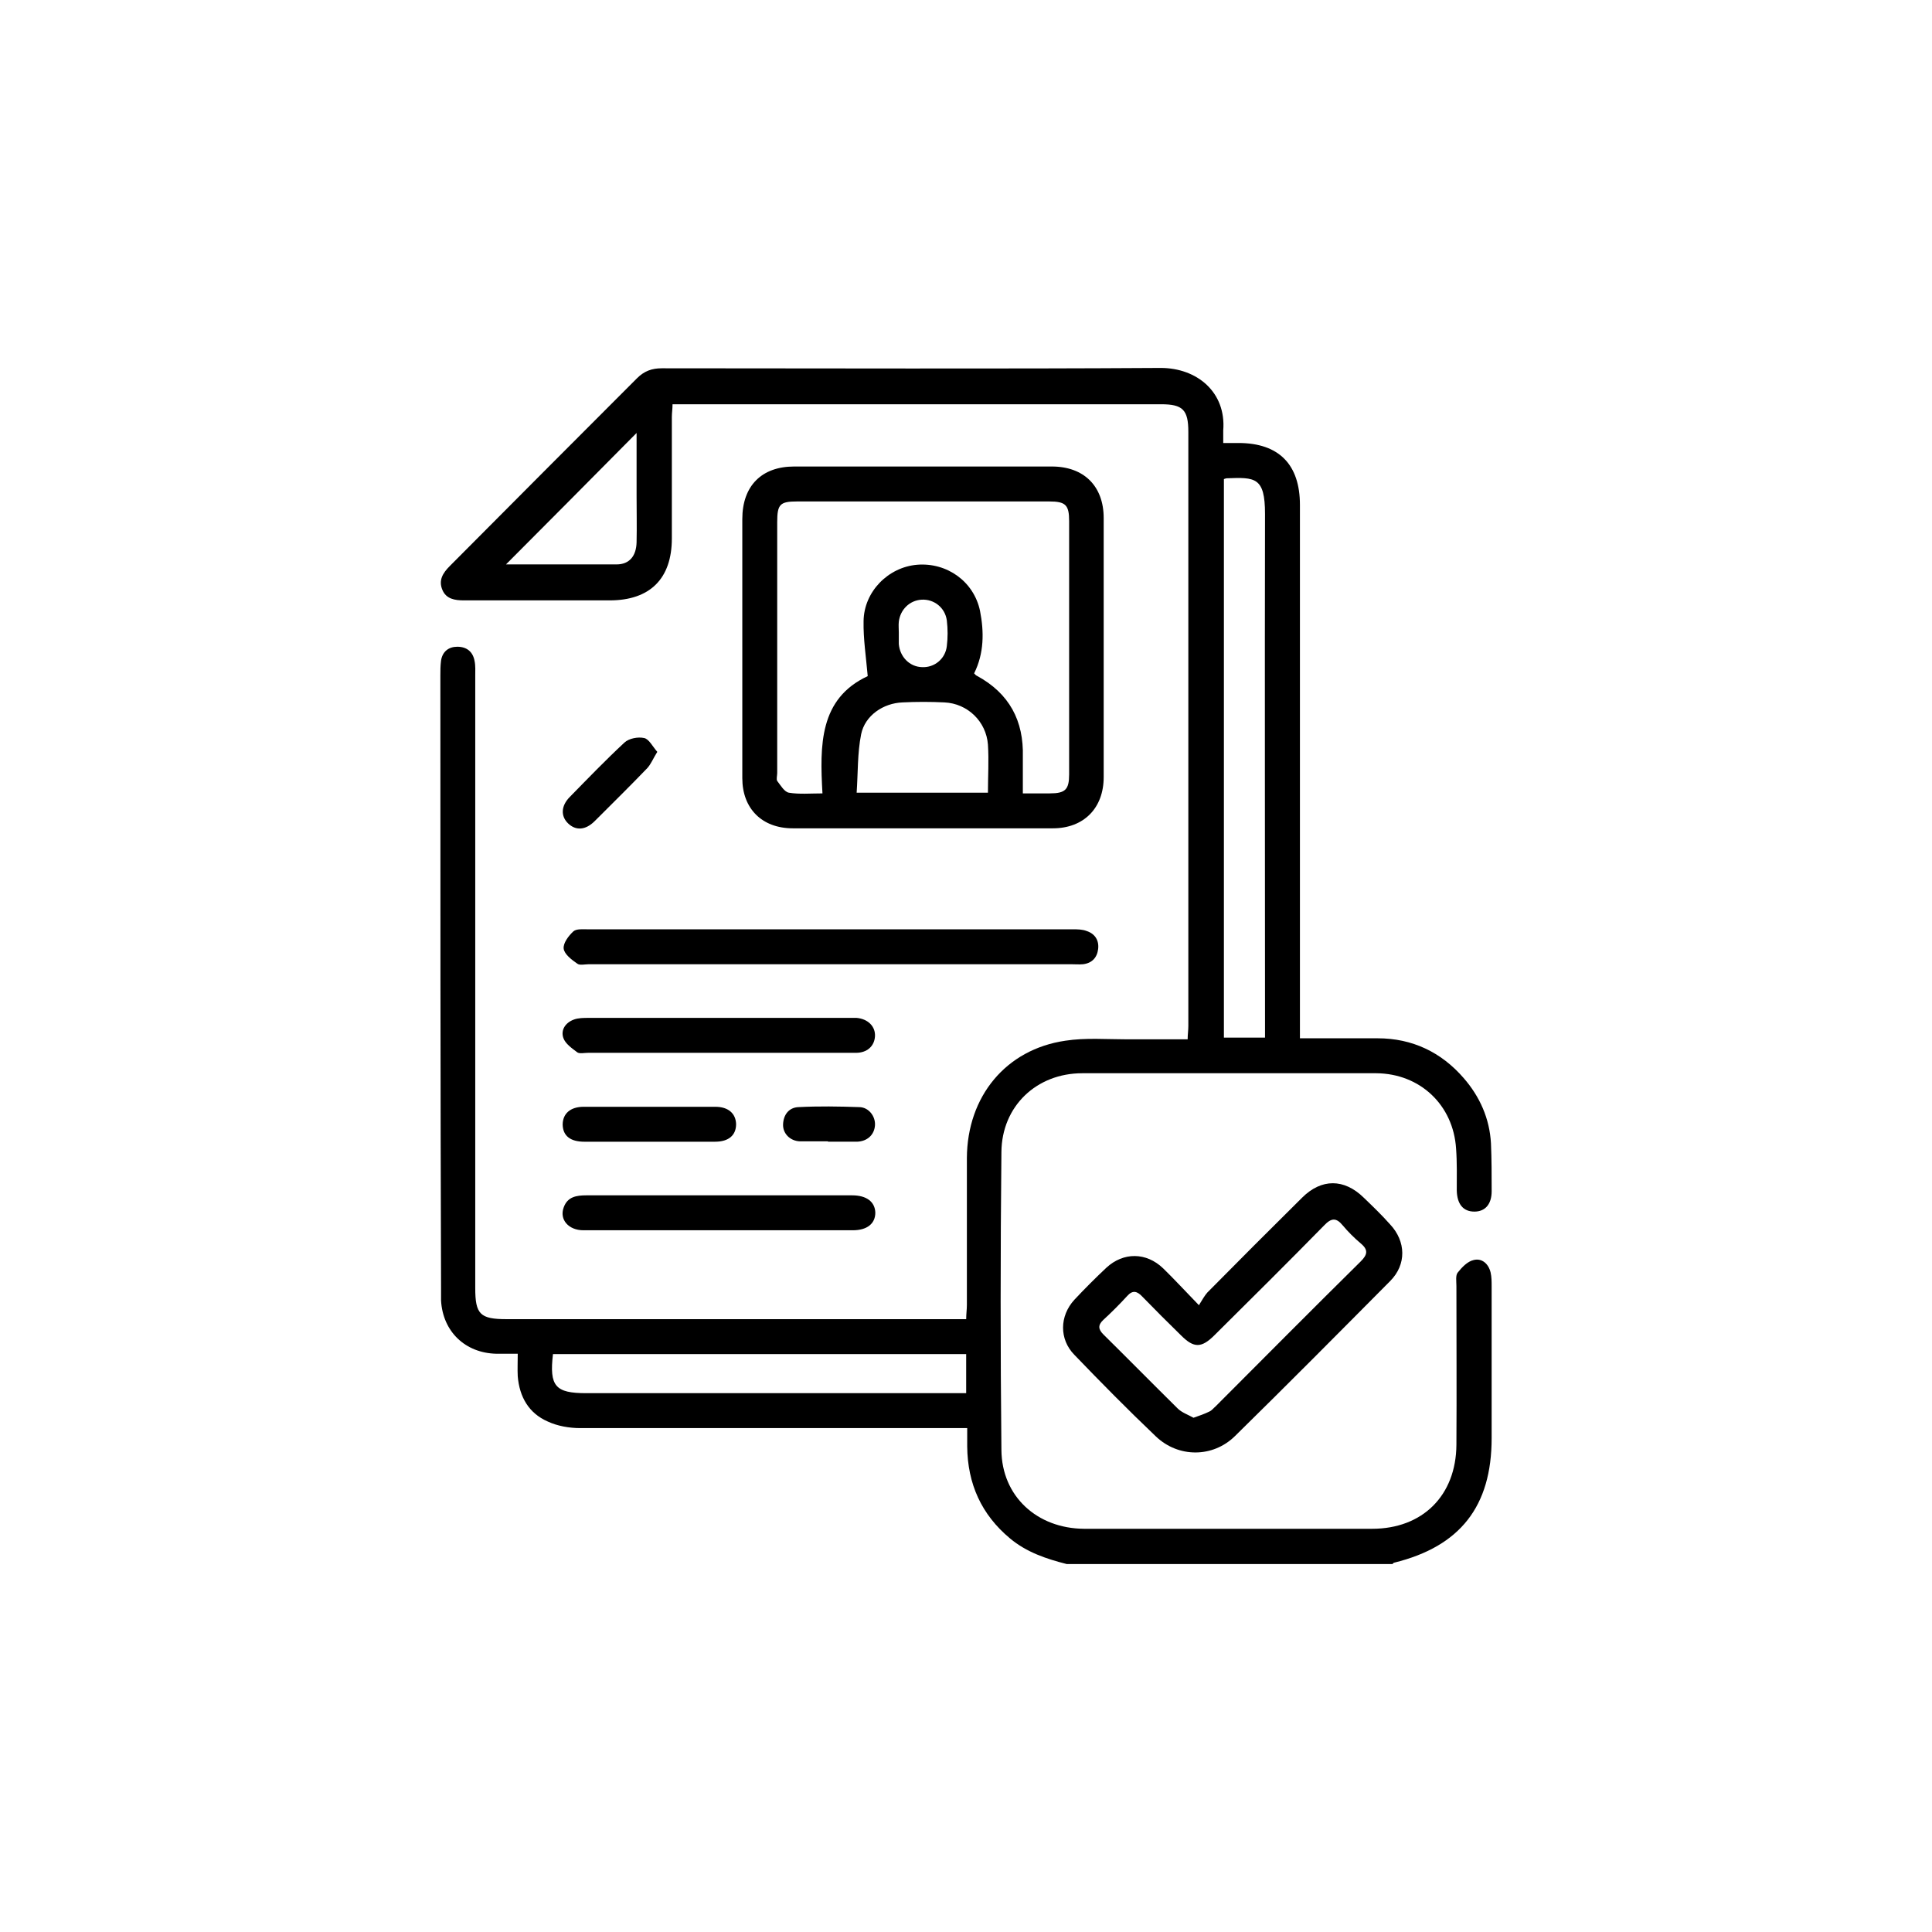
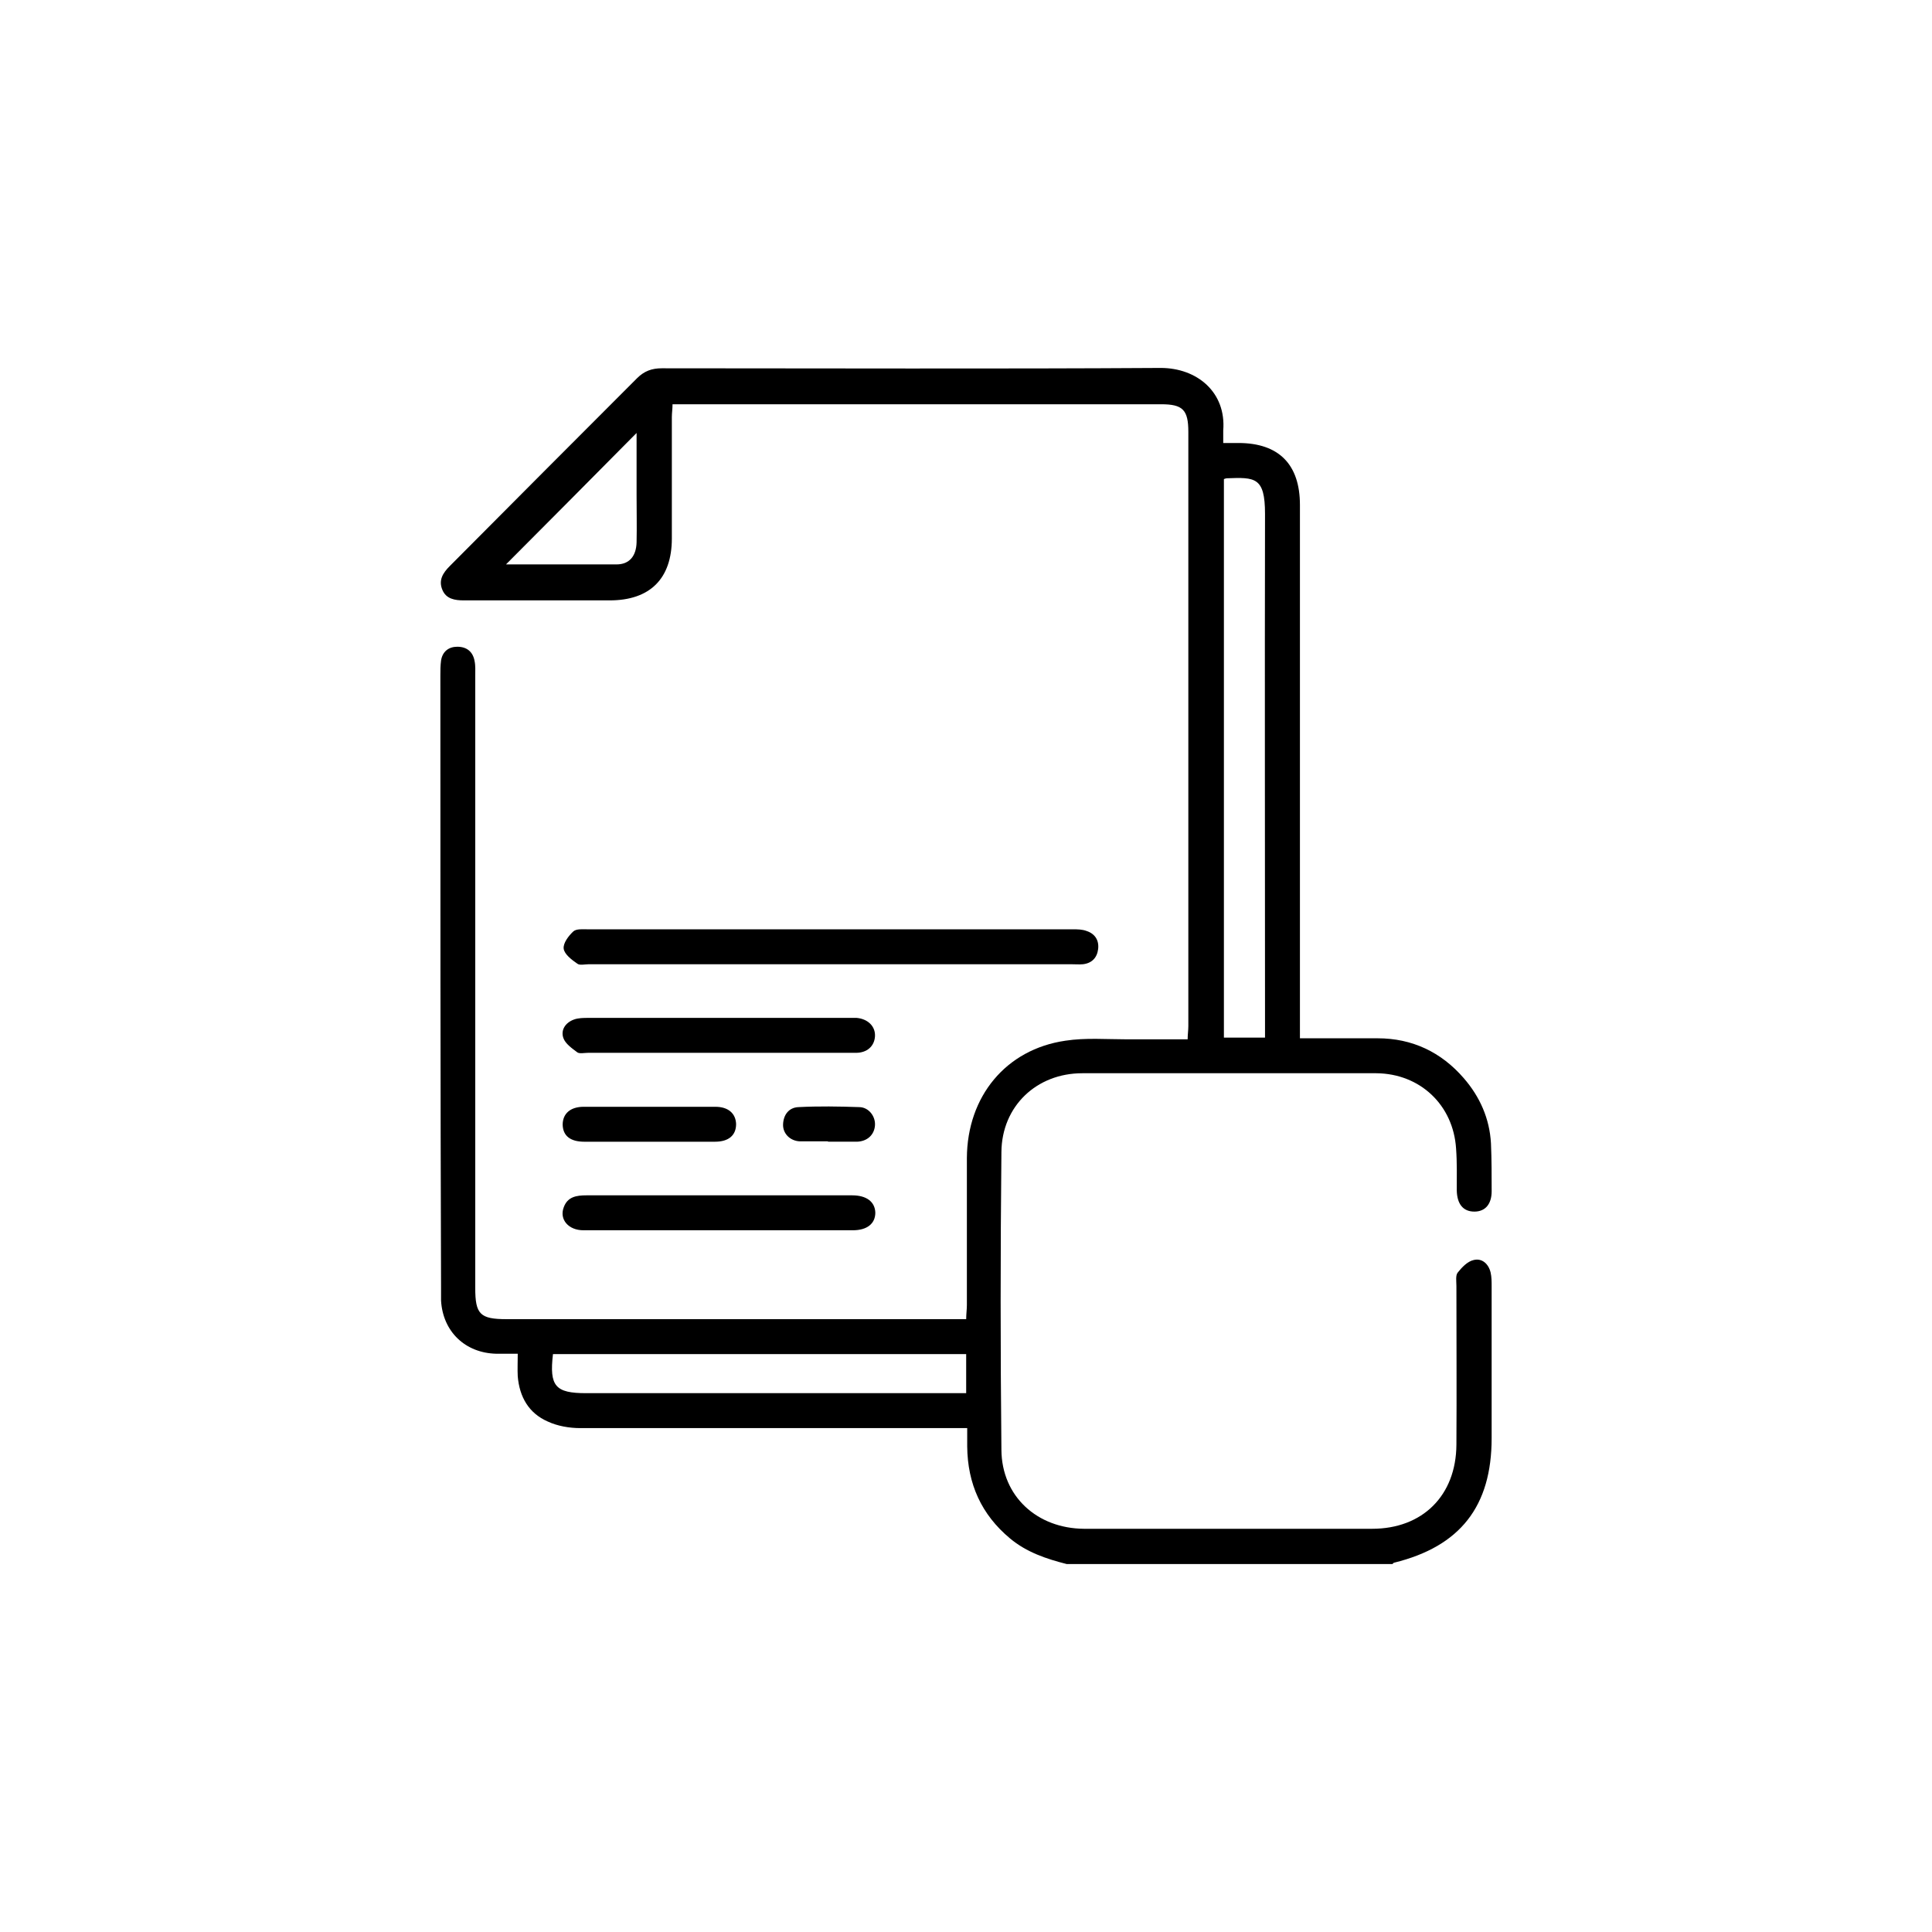
<svg xmlns="http://www.w3.org/2000/svg" id="Layer_1" data-name="Layer 1" viewBox="0 0 200 200">
  <path d="M110.425,161.91c-2.11-.537-4.149-1.218-5.865-2.65-2.968-2.471-4.399-5.657-4.435-9.525v-1.898h-40.056c-1.145,0-2.361-.215-3.362-.68-1.967-.859-2.933-2.542-3.111-4.691-.036-.716,0-1.432,0-2.327h-2.217c-3.219-.072-5.543-2.292-5.722-5.514v-1.325c-.071-21.126-.071-42.252-.071-63.343,0-.537,0-1.038.071-1.575.143-.931.787-1.432,1.681-1.432.966,0,1.609.501,1.788,1.468.107.501.071,1.038.071,1.575v63.343c0,2.721.501,3.223,3.255,3.223h47.567c0-.537.072-1.003.072-1.468v-15.218c.036-6.374,4.041-11.243,10.193-12.139,2.074-.322,4.256-.143,6.402-.143h6.259c0-.501.071-.931.071-1.361v-61.517c0-2.292-.572-2.865-2.825-2.865h-50.571c0,.501-.071.895-.071,1.325v12.568c0,4.154-2.253,6.41-6.438,6.41h-15.093c-.93,0-1.824-.143-2.217-1.074-.429-1.003.036-1.754.751-2.471,6.473-6.517,12.911-12.962,19.384-19.443.751-.752,1.538-1.038,2.575-1.038,17.203,0,34.441.072,51.644-.036,3.755,0,6.795,2.506,6.473,6.481v1.289h1.574c4.184,0,6.366,2.22,6.366,6.41v55.215h8.047c3.576,0,6.581,1.432,8.905,4.118,1.681,1.934,2.682,4.189,2.825,6.768.071,1.647.071,3.294.071,4.941,0,1.361-.679,2.113-1.788,2.113-1.145,0-1.788-.752-1.824-2.184,0-1.432.036-2.9-.071-4.333-.286-4.512-3.72-7.77-8.262-7.806h-30.436c-4.721,0-8.333,3.402-8.369,8.164-.107,10.277-.107,20.553,0,30.83.036,4.798,3.684,8.128,8.548,8.164h29.827c5.222,0,8.691-3.438,8.726-8.701.036-5.479,0-10.957,0-16.436,0-.465-.107-1.11.143-1.397.429-.537,1.002-1.146,1.645-1.289.858-.215,1.538.394,1.752,1.289.107.466.107.967.107,1.432v15.719c0,7.054-3.255,11.208-10.085,12.89-.072,0-.143.107-.179.143h-33.797.072ZM126.698,49.584v57.828h4.256v-1.647c0-17.51-.036-35.055,0-52.565,0-3.831-1.037-3.796-3.97-3.688-.071,0-.143.036-.358.107l.071-.036ZM57.244,140.175c-.393,3.33.25,4.046,3.433,4.046h39.341v-4.046h-42.774ZM65.899,44.821c-4.542,4.583-9.084,9.167-13.519,13.607h11.445c1.323,0,2.039-.859,2.074-2.292.036-1.611,0-3.223,0-4.834v-6.481Z" />
-   <path d="M76.843,67.02v-13.284c0-3.438,2.003-5.443,5.365-5.443h26.68c3.326,0,5.365,2.041,5.365,5.335v26.819c0,3.223-2.074,5.3-5.257,5.3h-26.931c-3.183,0-5.222-2.041-5.222-5.192v-13.535ZM105.955,82.131h2.718c1.609,0,2.003-.394,2.003-1.969v-26.211c0-1.683-.358-2.041-2.074-2.041h-26.072c-1.788,0-2.074.286-2.074,2.148v25.96c0,.286-.107.644,0,.824.358.466.751,1.146,1.216,1.218,1.073.179,2.217.072,3.469.072-.286-5.013-.322-9.811,4.685-12.139-.179-2.041-.465-3.867-.429-5.693.036-3.044,2.539-5.586,5.543-5.837,3.076-.251,5.865,1.719,6.509,4.762.429,2.184.429,4.404-.608,6.481.107.107.179.215.286.251,3.362,1.826,4.864,4.655,4.757,8.415v3.76h.071ZM102.271,82.059c0-1.683.107-3.33,0-4.977-.179-2.399-2.11-4.261-4.506-4.369-1.431-.072-2.897-.072-4.328,0-2.003.072-3.898,1.361-4.292,3.294-.393,1.97-.322,4.011-.465,6.051h13.591ZM93.044,65.445v1.217c.107,1.325,1.109,2.363,2.396,2.399,1.287.072,2.432-.859,2.575-2.184.107-.859.107-1.754,0-2.65-.179-1.325-1.323-2.22-2.611-2.148-1.252.072-2.217,1.038-2.361,2.292-.036.358,0,.716,0,1.074Z" />
-   <path d="M124.125,135.092c.358-.573.572-.967.858-1.289,3.255-3.294,6.509-6.553,9.8-9.811,2.003-2.005,4.363-2.005,6.402,0,.93.895,1.86,1.79,2.718,2.757,1.645,1.754,1.717,4.154,0,5.872-5.329,5.371-10.658,10.742-16.058,16.041-2.289,2.256-5.865,2.256-8.19.036-2.897-2.757-5.686-5.586-8.44-8.45-1.574-1.611-1.538-4.011,0-5.693,1.073-1.146,2.182-2.256,3.326-3.33,1.752-1.611,4.113-1.611,5.865.072,1.18,1.146,2.289,2.363,3.719,3.831v-.036ZM123.553,146.765c.608-.215,1.145-.394,1.645-.645.25-.107.429-.358.644-.537,5.007-5.013,9.978-10.026,15.021-15.003.679-.68.823-1.181,0-1.862-.679-.573-1.323-1.218-1.86-1.862-.679-.824-1.18-.788-1.931,0-3.755,3.831-7.546,7.591-11.337,11.351-1.359,1.361-2.146,1.361-3.469.036-1.359-1.325-2.682-2.65-4.006-4.01-.536-.573-1.001-.716-1.574-.072-.787.859-1.609,1.683-2.468,2.471-.572.537-.536.967,0,1.504,2.575,2.542,5.114,5.12,7.689,7.663.429.43,1.073.645,1.645.967Z" />
  <path d="M86.034,99.819h-25.107c-.393,0-.93.143-1.18-.072-.572-.394-1.323-.967-1.395-1.54-.071-.573.501-1.325,1.001-1.79.322-.286,1.001-.215,1.502-.215h50.213c.465,0,.966,0,1.431.179.858.286,1.287.967,1.18,1.862-.107.895-.644,1.468-1.574,1.575-.393.036-.787,0-1.216,0h-24.856Z" />
  <path d="M74.376,127.357h-13.984c-1.538,0-2.503-1.11-2.039-2.363.393-1.11,1.323-1.253,2.361-1.253h27.503c1.502,0,2.36.68,2.396,1.79,0,1.146-.858,1.826-2.325,1.826h-13.912Z" />
  <path d="M74.375,108.989h-13.519c-.358,0-.823.107-1.073-.036-.572-.43-1.252-.895-1.466-1.504-.286-.824.215-1.575,1.073-1.898.465-.179,1.037-.179,1.538-.179h27.753c1.18.107,1.967.895,1.895,1.933-.071,1.002-.822,1.683-1.967,1.683h-14.234Z" />
  <path d="M67.117,118.191h-6.617c-1.466,0-2.217-.609-2.253-1.755,0-1.146.787-1.862,2.182-1.862h13.626c1.323,0,2.11.68,2.146,1.79,0,1.146-.751,1.826-2.182,1.826h-6.902Z" />
-   <path d="M68.043,77.833c-.429.68-.644,1.253-1.037,1.683-1.788,1.862-3.612,3.652-5.436,5.478-.966.967-1.967,1.003-2.754.251-.787-.752-.751-1.826.179-2.757,1.86-1.898,3.72-3.831,5.651-5.622.465-.43,1.395-.609,2.039-.465.501.107.858.859,1.359,1.432Z" />
+   <path d="M68.043,77.833Z" />
  <path d="M85.712,118.152h-2.897c-1.037-.036-1.788-.824-1.752-1.754.036-1.003.608-1.755,1.609-1.79,2.074-.107,4.184-.072,6.259,0,1.002,0,1.717.967,1.645,1.898-.072.967-.787,1.647-1.86,1.683h-3.004v-.036Z" />
</svg>